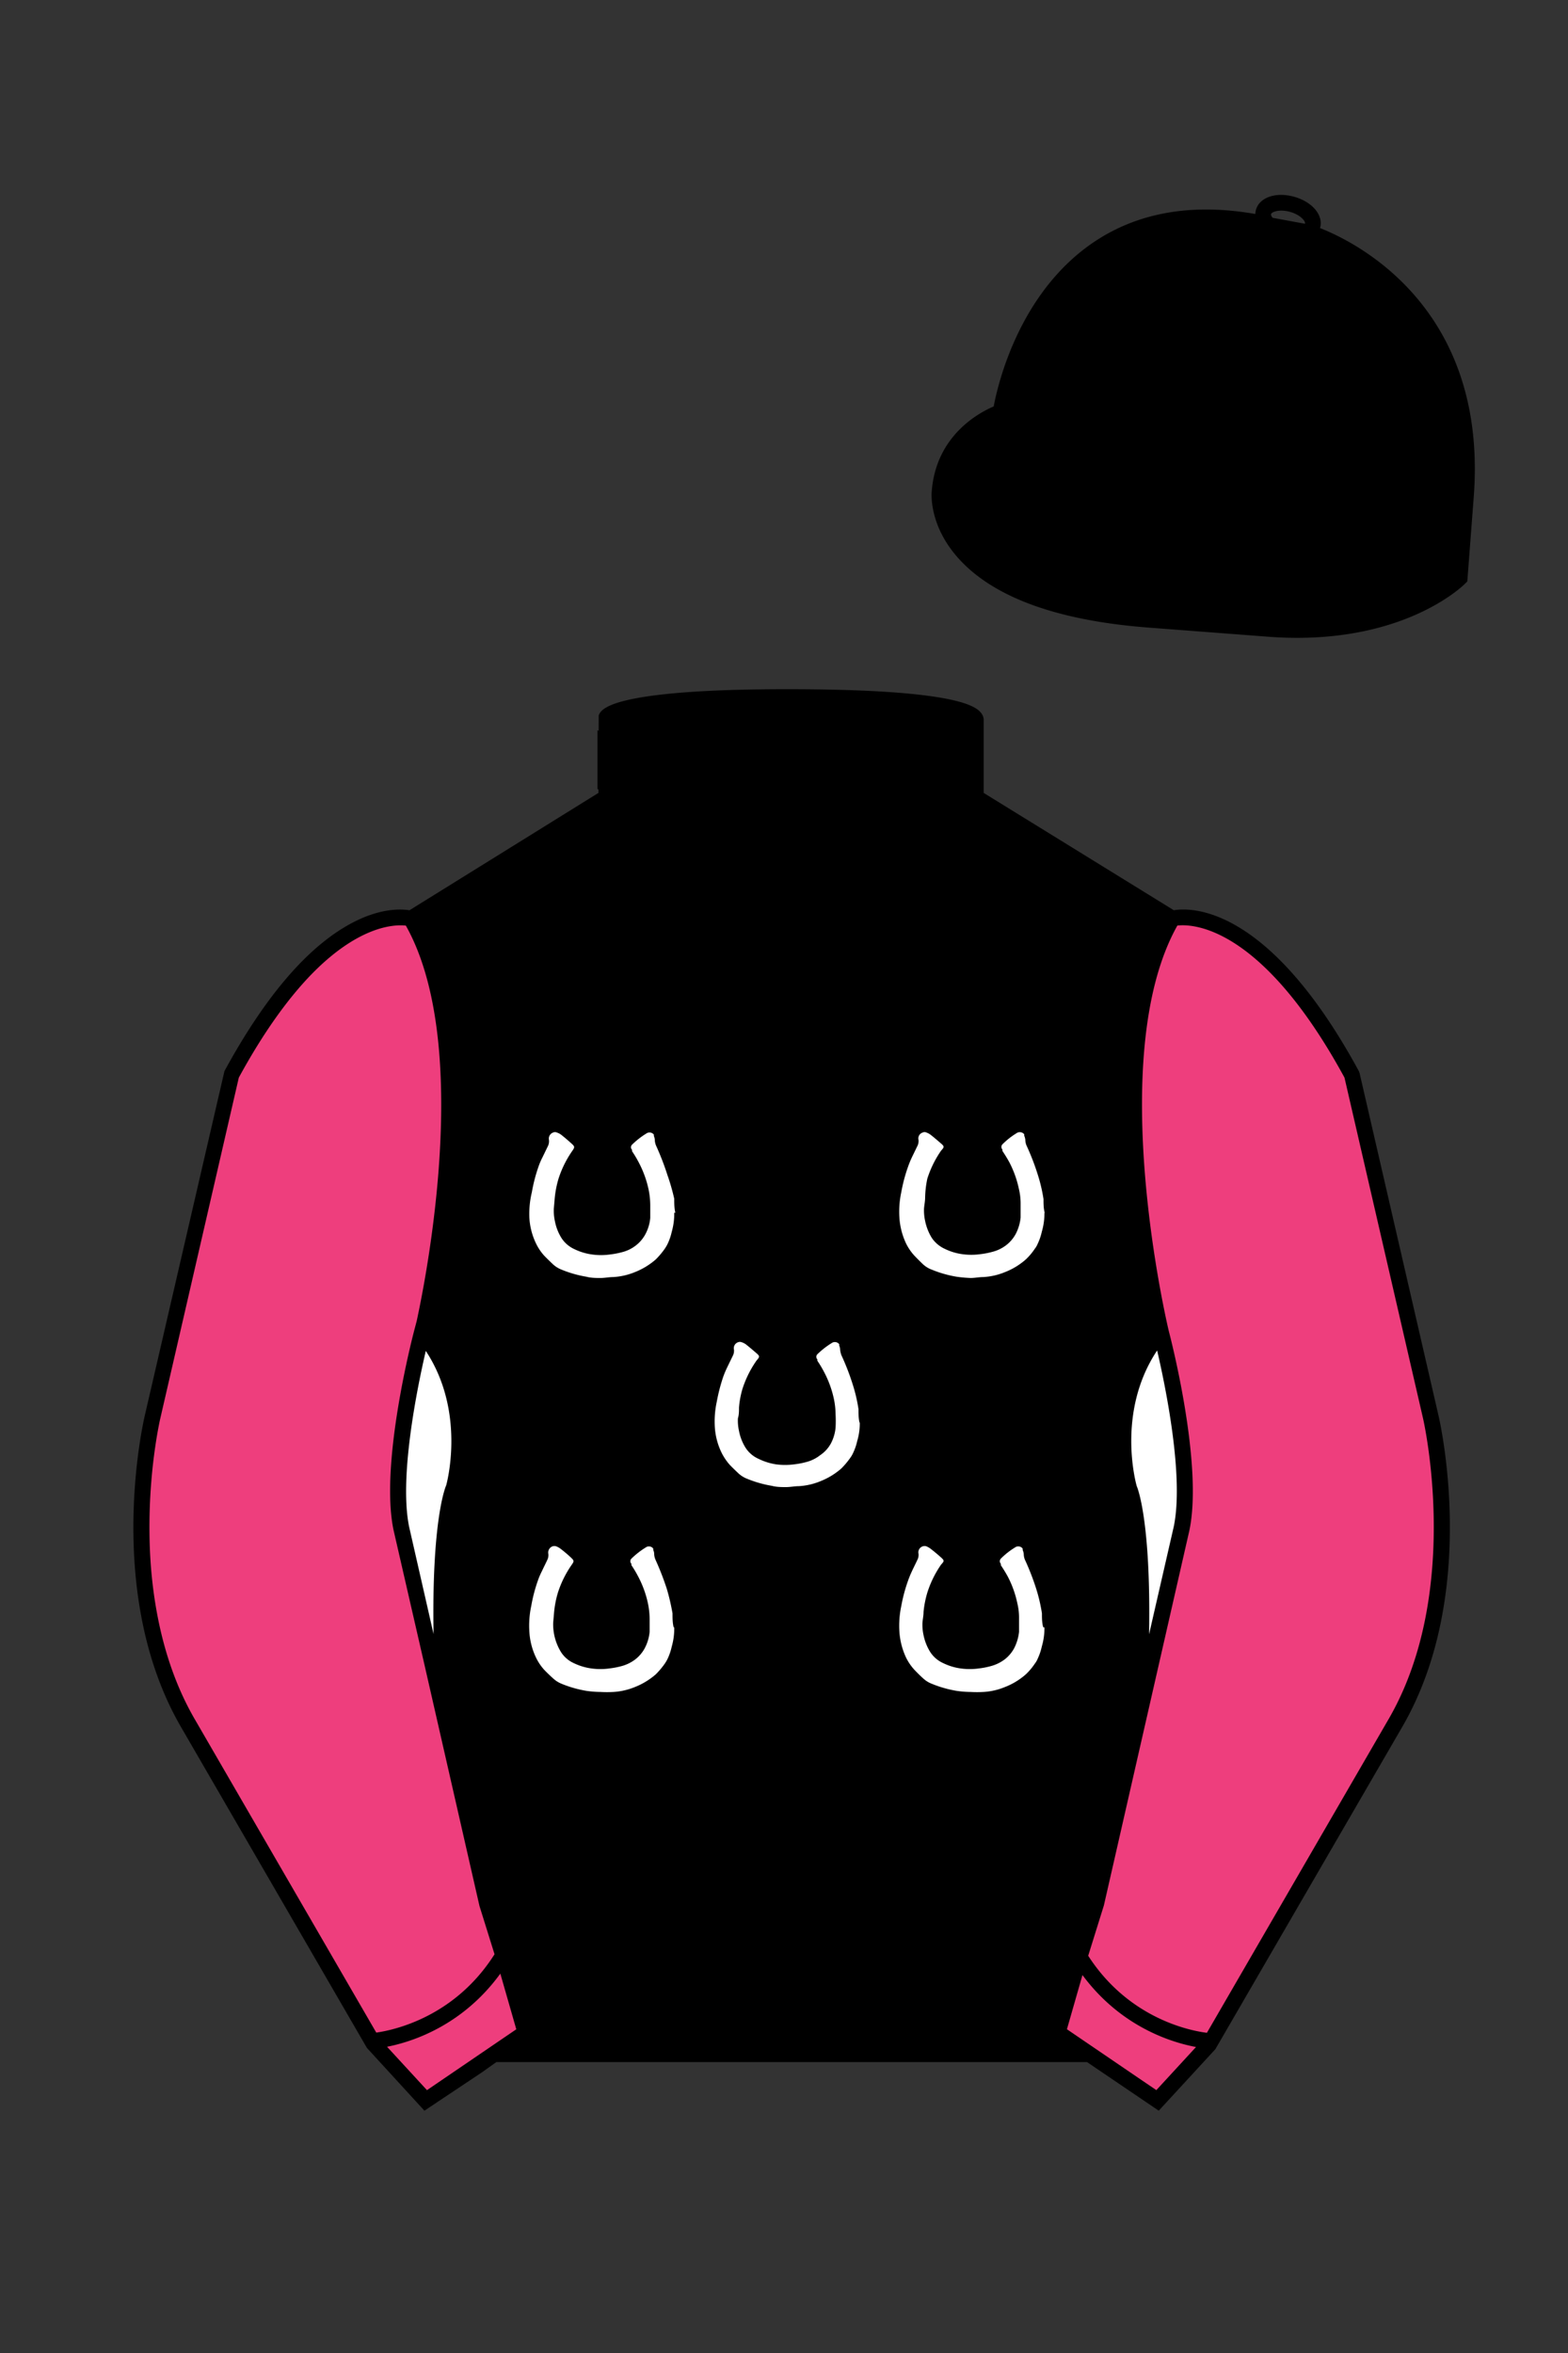
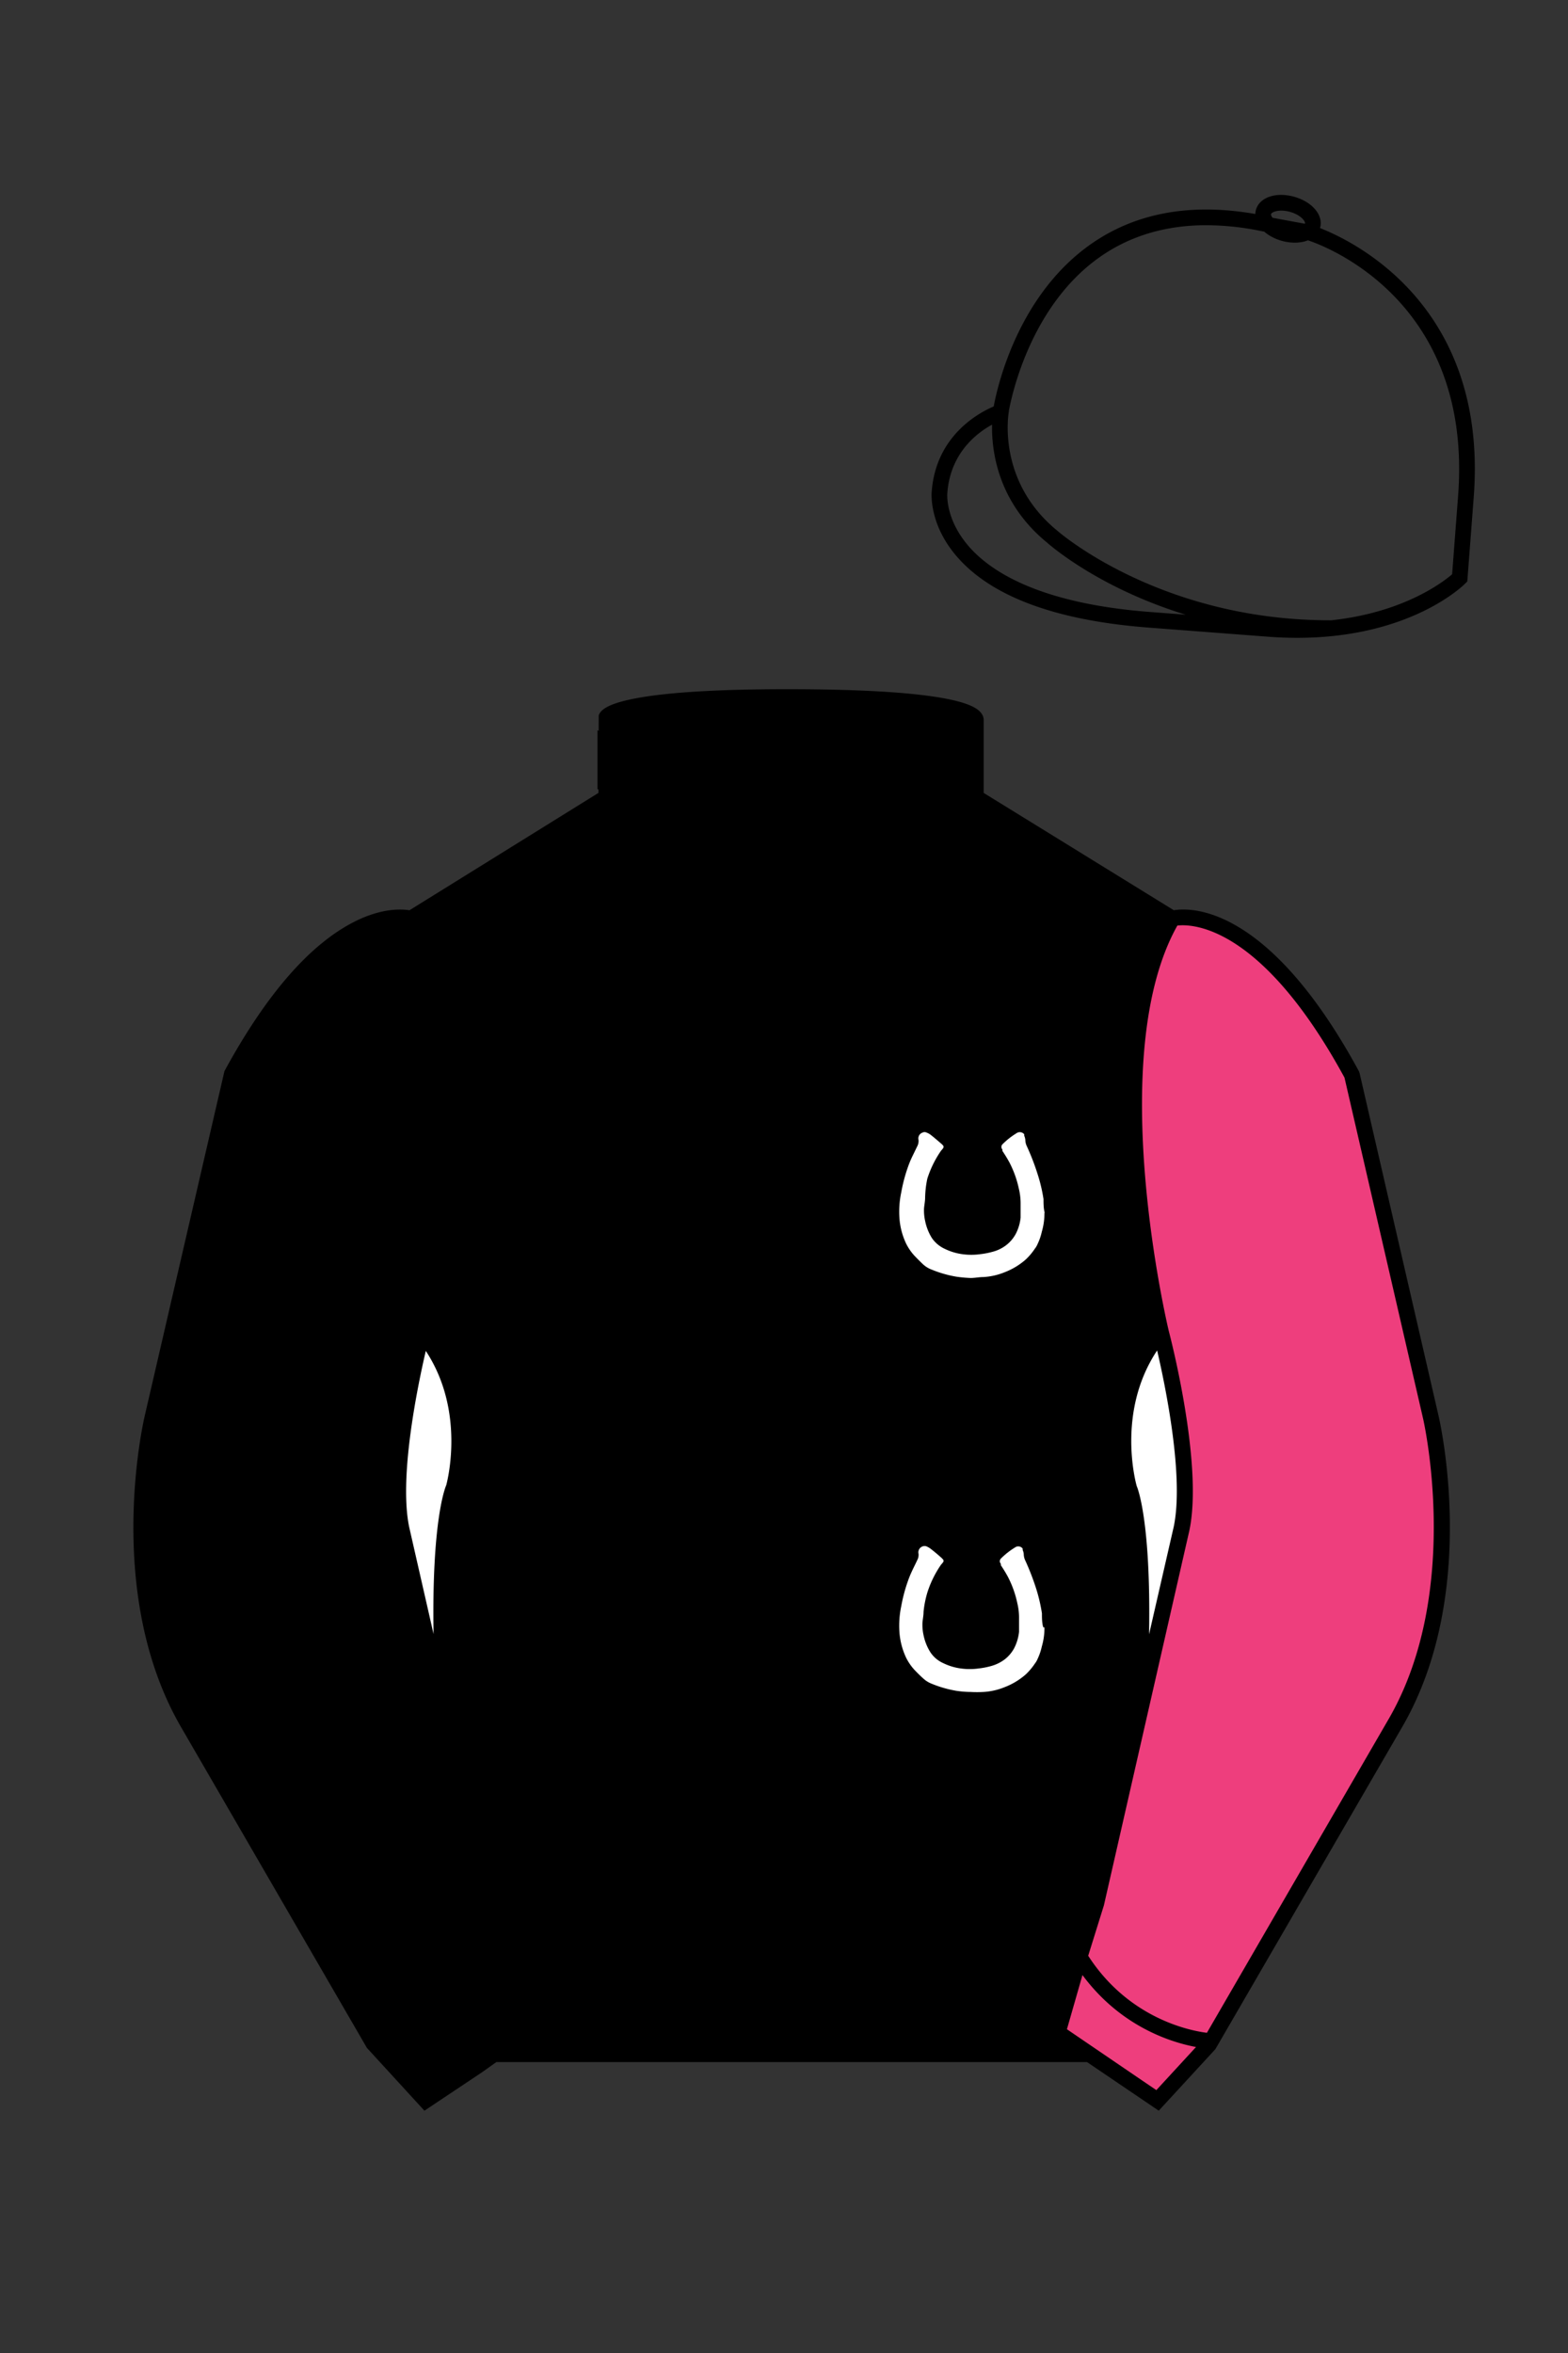
<svg xmlns="http://www.w3.org/2000/svg" viewBox="0 0 100 150">
  <rect x="0" y="0" width="100" height="150" fill="#333333" stroke="none" />
  <path d="M74.752 58.99s5.164-1.613 11.451 9.961l5.025 21.795s2.623 11.087-2.232 19.497l-11.869 20.482-3.318 3.605-4.346-2.944H31.484l-1.03.731-3.317 2.213-1.658-1.802-1.659-1.803-5.936-10.241-5.936-10.241c-2.427-4.205-2.985-9.08-2.936-12.902.049-3.823.705-6.595.705-6.595l2.512-10.897 2.512-10.898c3.144-5.787 6.007-8.277 8.084-9.321 2.077-1.043 3.368-.64 3.368-.64l6.228-3.865 6.229-3.865v-5.08s.087-.328 1.571-.655c1.483-.328 4.364-.655 9.95-.655 6.222 0 9.232.368 10.689.737 1.455.369 1.357.737 1.357.737v4.916l12.535 7.73z" fill="#000000" />
  <g id="ICON">
    <g id="Layer_102" data-name="Layer 102">
-       <path d="M43,77.31a4.22,4.22,0,0,1-.16,1.22,3.6,3.6,0,0,1-.27.78,2.75,2.75,0,0,1-.17.29,5.27,5.27,0,0,1-.57.68,4.57,4.57,0,0,1-1.35.82,4.27,4.27,0,0,1-1.36.31c-.27,0-.55.06-.82.06s-.6,0-.9-.08a7.3,7.3,0,0,1-1.58-.45,1.74,1.74,0,0,1-.55-.34c-.19-.18-.39-.37-.57-.56a3.26,3.26,0,0,1-.51-.76,4.34,4.34,0,0,1-.43-1.66A5.92,5.92,0,0,1,33.92,76a10.15,10.15,0,0,1,.42-1.62,4.66,4.66,0,0,1,.26-.61l.34-.7a.71.71,0,0,0,.07-.4.41.41,0,0,1,.26-.47.28.28,0,0,1,.25,0,.87.87,0,0,1,.27.14c.23.18.45.37.66.56s.21.23.06.45a6.66,6.66,0,0,0-.89,1.79,6.42,6.42,0,0,0-.24,1.22l-.06.69a3.06,3.06,0,0,0,.07.8,3.11,3.11,0,0,0,.43,1.09,1.94,1.94,0,0,0,.81.69,3.72,3.72,0,0,0,1.12.34,4.11,4.11,0,0,0,1.16,0,5.36,5.36,0,0,0,.78-.15,2.37,2.37,0,0,0,.87-.43,2.25,2.25,0,0,0,.62-.75,2.68,2.68,0,0,0,.29-1c0-.28,0-.55,0-.83a5.07,5.07,0,0,0-.11-1,6.62,6.62,0,0,0-.61-1.68,6.87,6.87,0,0,0-.44-.74.41.41,0,0,1,0-.09.23.23,0,0,1,0-.33h0a5.18,5.18,0,0,1,.91-.71.35.35,0,0,1,.48.07.41.41,0,0,1,0,.09.62.62,0,0,1,.06.26,1.05,1.05,0,0,0,.08.35,17.18,17.18,0,0,1,.73,1.89A13.25,13.25,0,0,1,43,76.42c0,.3,0,.59.07.89Z" fill="#FFFFFF" />
      <path d="M66.61,77.31a4.23,4.23,0,0,1-.17,1.22,3.6,3.6,0,0,1-.27.78,1.22,1.22,0,0,1-.17.29,4,4,0,0,1-.57.68,4.44,4.44,0,0,1-1.35.82,4.21,4.21,0,0,1-1.36.31c-.27,0-.55.06-.82.06a8.65,8.65,0,0,1-.89-.08,7.3,7.3,0,0,1-1.58-.45,1.68,1.68,0,0,1-.56-.34c-.19-.18-.38-.37-.56-.56a3.3,3.3,0,0,1-.52-.76,4.53,4.53,0,0,1-.43-1.66A5.92,5.92,0,0,1,57.48,76a10.18,10.18,0,0,1,.43-1.62,6.5,6.5,0,0,1,.25-.61l.34-.7a.72.72,0,0,0,.08-.4.39.39,0,0,1,.26-.47.27.27,0,0,1,.25,0,.94.94,0,0,1,.26.14c.23.18.45.37.67.56s.2.23,0,.45a6.63,6.63,0,0,0-.88,1.79A6.42,6.42,0,0,0,59,76.34c0,.23-.05.46-.07.69a3.06,3.06,0,0,0,.07.8,3.31,3.31,0,0,0,.43,1.09,2,2,0,0,0,.82.69,3.66,3.66,0,0,0,1.11.34,4.17,4.17,0,0,0,1.17,0,5,5,0,0,0,.77-.15,2.41,2.41,0,0,0,.88-.43,2.25,2.25,0,0,0,.62-.75,2.88,2.88,0,0,0,.29-1c0-.28,0-.55,0-.83a4,4,0,0,0-.11-1,6.6,6.6,0,0,0-.6-1.68c-.14-.26-.29-.5-.45-.74l0-.09a.24.24,0,0,1,0-.33h0a4.77,4.77,0,0,1,.9-.71.36.36,0,0,1,.49.07.36.36,0,0,1,0,.09.84.84,0,0,1,.07.26,1,1,0,0,0,.07.35,15.38,15.38,0,0,1,.73,1.89,10.13,10.13,0,0,1,.36,1.54c0,.3,0,.59.08.89Z" fill="#FFFFFF" />
-       <path d="M43,103.75a4.17,4.17,0,0,1-.16,1.22,3.69,3.69,0,0,1-.27.79,2.75,2.75,0,0,1-.17.29,5.27,5.27,0,0,1-.57.68,4.57,4.57,0,0,1-1.35.82,4.27,4.27,0,0,1-1.36.31,7.52,7.52,0,0,1-.82,0,6.82,6.82,0,0,1-.9-.07,7.3,7.3,0,0,1-1.58-.45,1.77,1.77,0,0,1-.55-.35c-.19-.17-.39-.36-.57-.55a3.26,3.26,0,0,1-.51-.76,4.39,4.39,0,0,1-.43-1.66,6,6,0,0,1,.12-1.64,10,10,0,0,1,.42-1.61,4.66,4.66,0,0,1,.26-.61c.11-.24.23-.47.34-.71a.68.68,0,0,0,.07-.4.42.42,0,0,1,.26-.47.36.36,0,0,1,.25,0,1.17,1.17,0,0,1,.27.15c.23.18.45.36.66.56s.21.23.06.45a6.66,6.66,0,0,0-.89,1.79,6.42,6.42,0,0,0-.24,1.22l-.06.69a3.38,3.38,0,0,0,.5,1.88,1.89,1.89,0,0,0,.81.7,3.72,3.72,0,0,0,1.12.34,4.11,4.11,0,0,0,1.16,0,5.36,5.36,0,0,0,.78-.15,2.53,2.53,0,0,0,.87-.43,2.25,2.25,0,0,0,.62-.75,2.79,2.79,0,0,0,.29-1c0-.28,0-.55,0-.83a5,5,0,0,0-.11-1,6.62,6.62,0,0,0-.61-1.68,6.87,6.87,0,0,0-.44-.74.41.41,0,0,1,0-.09.23.23,0,0,1,0-.33h0a5.18,5.18,0,0,1,.91-.71.34.34,0,0,1,.48.07.41.41,0,0,1,0,.09.58.58,0,0,1,.06.26,1.05,1.05,0,0,0,.08.35,17.83,17.83,0,0,1,.73,1.88,13.91,13.91,0,0,1,.36,1.55c0,.29,0,.59.07.88Z" fill="#FFFFFF" />
      <path d="M66.61,103.75a4.18,4.18,0,0,1-.17,1.22,3.69,3.69,0,0,1-.27.79,1.22,1.22,0,0,1-.17.29,4,4,0,0,1-.57.68,4.44,4.44,0,0,1-1.35.82,4.21,4.21,0,0,1-1.36.31,7.52,7.52,0,0,1-.82,0,6.54,6.54,0,0,1-.89-.07,7.3,7.3,0,0,1-1.58-.45,1.71,1.71,0,0,1-.56-.35c-.19-.17-.38-.36-.56-.55a3.3,3.3,0,0,1-.52-.76,4.58,4.58,0,0,1-.43-1.66,6,6,0,0,1,.12-1.64,10.07,10.07,0,0,1,.43-1.61,6.5,6.5,0,0,1,.25-.61c.11-.24.23-.47.34-.71a.69.69,0,0,0,.08-.4.4.4,0,0,1,.26-.47.35.35,0,0,1,.25,0,1.35,1.35,0,0,1,.26.15c.23.18.45.36.67.56s.2.23,0,.45a6.63,6.63,0,0,0-.88,1.79,6.42,6.42,0,0,0-.24,1.22c0,.23-.05.46-.07.69a3.06,3.06,0,0,0,.07.8,3.26,3.26,0,0,0,.43,1.08,1.92,1.92,0,0,0,.82.7,3.66,3.66,0,0,0,1.11.34,4.17,4.17,0,0,0,1.17,0,5,5,0,0,0,.77-.15,2.58,2.58,0,0,0,.88-.43,2.25,2.25,0,0,0,.62-.75,3,3,0,0,0,.29-1c0-.28,0-.55,0-.83a3.92,3.92,0,0,0-.11-1,6.6,6.6,0,0,0-.6-1.68c-.14-.26-.29-.5-.45-.74l0-.09a.24.24,0,0,1,0-.33h0a4.77,4.77,0,0,1,.9-.71.35.35,0,0,1,.49.07.36.36,0,0,1,0,.09.77.77,0,0,1,.07.26,1,1,0,0,0,.07.35,15.89,15.89,0,0,1,.73,1.88,10.54,10.54,0,0,1,.36,1.55c0,.29,0,.59.08.88Z" fill="#FFFFFF" />
-       <path d="M54.83,90.64a3.86,3.86,0,0,1-.16,1.22,3.6,3.6,0,0,1-.27.78,1.69,1.69,0,0,1-.17.29,5.27,5.27,0,0,1-.57.68,4.57,4.57,0,0,1-1.35.82,4.21,4.21,0,0,1-1.36.31c-.27,0-.55.06-.82.06s-.6,0-.9-.08a7.3,7.3,0,0,1-1.58-.45,1.74,1.74,0,0,1-.55-.34c-.19-.18-.39-.37-.57-.56a3.61,3.61,0,0,1-.51-.76A4.34,4.34,0,0,1,45.59,91a5.92,5.92,0,0,1,.12-1.63,11.34,11.34,0,0,1,.42-1.62,6.57,6.57,0,0,1,.26-.61l.34-.7a.7.7,0,0,0,.08-.4.4.4,0,0,1,.25-.47.31.31,0,0,1,.25,0,.87.87,0,0,1,.27.14c.23.18.45.37.67.56s.2.23,0,.46a6.75,6.75,0,0,0-.89,1.78,5.71,5.71,0,0,0-.23,1.22c0,.23,0,.46-.07.69a3.06,3.06,0,0,0,.07.8,3.11,3.11,0,0,0,.43,1.09,1.91,1.91,0,0,0,.82.69,3.88,3.88,0,0,0,1.11.35,4.51,4.51,0,0,0,1.16,0,5.12,5.12,0,0,0,.78-.15,2.37,2.37,0,0,0,.87-.43A2.13,2.13,0,0,0,53,92a2.68,2.68,0,0,0,.29-1,7.67,7.67,0,0,0,0-.83,5.07,5.07,0,0,0-.11-1,6.62,6.62,0,0,0-.61-1.68,6.87,6.87,0,0,0-.44-.74.41.41,0,0,1,0-.09.23.23,0,0,1,0-.33h0a5.18,5.18,0,0,1,.91-.71.35.35,0,0,1,.48.07.41.41,0,0,1,0,.09.62.62,0,0,1,.06.26,1.37,1.37,0,0,0,.08.35,15.38,15.38,0,0,1,.73,1.89,10,10,0,0,1,.36,1.55c0,.29,0,.58.07.88Z" fill="#FFFFFF" />
    </g>
  </g>
  <g id="CAP">
-     <path fill="#000000" d="M83.483 14.819s11.045 3.167 10.006 16.831l-.299 3.929-.098 1.266s-3.854 3.878-12.191 3.244l-7.594-.578c-14.146-1.076-13.389-8.132-13.389-8.132.299-3.929 3.901-5.104 3.901-5.104s2.192-14.981 16.72-12.033l.391.107 2.553.47z" />
-   </g>
-   <path fill="#EE3E7D" d="M27.109 134.103l2.913-1.944 1.434-.999 2.014-1.385-1.298-4.521-1.154-3.698-5.45-23.896c-.876-4.191 1.314-12.492 1.314-12.492s4.328-17.817-.715-26.405c0 0-5.164-1.613-11.452 9.961L9.69 90.519s-2.623 11.088 2.231 19.498l11.871 20.482 3.317 3.604" />
+     </g>
  <path fill="#EE3E7D" d="M73.785 134.1l-2.912-1.944-1.434-1-2.014-1.384 1.297-4.521 1.154-3.698 5.451-23.896c.875-4.191-1.314-12.493-1.314-12.493s-4.328-17.816.715-26.404c0 0 5.164-1.613 11.451 9.961l5.025 21.795s2.623 11.087-2.232 19.497l-11.869 20.482-3.318 3.605" />
  <path fill="#000000" d="M47.835 48.387l1.188 2.979s-8-.104-10.917-1.063v-3.75c0 .001 3.843 2.084 9.729 1.834zm3.948 0l-1.219 3c5.563.094 10.125-1.063 10.125-1.063v-3.688c-3.656 2.033-8.906 1.751-8.906 1.751z" />
  <path fill="#fff" d="M25.587 97.434c-.875-4.191 1.313-12.492 1.313-12.492 3.678 4.398 2.014 9.944 2.014 9.944s-1.313 2.917-.525 14.753l-2.802-12.205z" />
  <path fill="#fff" d="M75.345 97.434c.877-4.191-1.313-12.492-1.313-12.492-3.678 4.398-2.014 9.944-2.014 9.944s1.313 2.917.525 14.753l2.802-12.205z" />
  <path d="M84.819 40.543c-11.27 0-17.779-5.718-18.052-5.961-4.297-3.521-3.444-8.346-3.406-8.55l.982.184c-.033.181-.769 4.457 3.075 7.606.08.071 6.532 5.721 17.403 5.721h.09l.002 1h-.094z  M82.73 40.661c-.596 0-1.218-.023-1.867-.072l-7.593-.579c-6.005-.457-10.158-2.021-12.344-4.647-1.696-2.038-1.513-3.956-1.504-4.037.271-3.571 3.034-5.027 3.952-5.415.256-1.371 1.571-7.096 6.191-10.343 2.977-2.091 6.7-2.705 11.074-1.816l.423.115 2.559.471c.114.033 11.425 3.44 10.367 17.35l-.411 5.379-.13.13c-.151.154-3.53 3.464-10.717 3.464zm-5.795-26.304c-2.591 0-4.87.677-6.794 2.03-4.813 3.383-5.817 9.896-5.826 9.961l-.045.305-.294.098c-.134.044-3.289 1.132-3.558 4.667-.008.078-.137 1.629 1.303 3.337 1.386 1.645 4.527 3.718 11.625 4.258l7.594.578c7.166.546 10.944-2.356 11.67-2.982l.381-4.997c.977-12.83-9.1-16.144-9.624-16.307l-2.958-.58a17.567 17.567 0 0 0-3.474-.368z  M82.73 40.661c-.596 0-1.218-.023-1.867-.072l-7.593-.579c-6.005-.457-10.158-2.021-12.344-4.647-1.696-2.038-1.513-3.956-1.504-4.037.271-3.571 3.034-5.027 3.952-5.415.256-1.371 1.571-7.096 6.191-10.343 2.977-2.091 6.7-2.705 11.074-1.816l.423.115 2.559.471c.114.033 11.425 3.44 10.367 17.35l-.411 5.379-.13.13c-.151.154-3.53 3.464-10.717 3.464zm-5.795-26.304c-2.591 0-4.87.677-6.794 2.03-4.813 3.383-5.817 9.896-5.826 9.961l-.045.305-.294.098c-.134.044-3.289 1.132-3.558 4.667-.008.078-.137 1.629 1.303 3.337 1.386 1.645 4.527 3.718 11.625 4.258l7.594.578c7.166.546 10.944-2.356 11.67-2.982l.381-4.997c.977-12.83-9.1-16.144-9.624-16.307l-2.958-.58a17.567 17.567 0 0 0-3.474-.368z  M82.574 15.469a3.11 3.11 0 0 1-.82-.114c-.686-.19-1.256-.589-1.524-1.066-.169-.299-.215-.613-.132-.908.223-.802 1.273-1.161 2.436-.838.685.189 1.255.587 1.524 1.065.169.299.215.614.132.91-.082.295-.282.54-.58.709-.285.16-.646.242-1.036.242zm-.858-2.042c-.389 0-.63.131-.655.223-.009.033.005.087.039.147.104.185.409.452.922.594.513.143.91.07 1.095-.035.061-.035.101-.074.109-.107l.001-.002c.01-.033-.005-.088-.04-.149-.104-.185-.408-.451-.92-.593a2.105 2.105 0 0 0-.551-.078z  M73.901 134.551l-7.018-4.773 1.396-4.866 1.157-3.71 5.441-23.858c.839-4.021-1.289-12.173-1.311-12.254-.181-.745-4.32-18.123.767-26.785l.099-.167.184-.057c.229-.071 5.632-1.596 12.04 10.199l.048.126 5.025 21.795c.108.458 2.611 11.375-2.287 19.859L77.51 130.632l-3.609 3.919zm-5.857-5.19l5.701 3.883 2.991-3.249 11.842-20.436c4.696-8.134 2.204-19.022 2.179-19.131l-5.011-21.731c-5.364-9.843-9.742-9.825-10.658-9.696-4.709 8.387-.593 25.667-.55 25.842.088.334 2.206 8.455 1.317 12.714l-5.453 23.905-1.164 3.736-1.194 4.163zM27.069 134.554l-3.671-4.006-11.871-20.482c-4.897-8.485-2.394-19.403-2.284-19.864l5.071-21.919c6.411-11.799 11.813-10.27 12.04-10.199l.185.057.098.167c5.087 8.663.948 26.041.77 26.776-.024.091-2.152 8.245-1.31 12.271l5.448 23.888 1.144 3.661 1.4 4.877-7.02 4.773zm-2.834-4.555l2.99 3.248 5.702-3.883-1.198-4.175-1.151-3.688-5.46-23.934c-.893-4.267 1.227-12.388 1.317-12.731.04-.165 4.155-17.44-.551-25.829-.909-.107-5.339-.069-10.661 9.692l-5.008 21.729c-.026.111-2.519 11.001 2.176 19.136l11.844 20.435z  M23.777 130.604l-.057-.998c.049-.003 4.939-.348 7.894-5.146l.852.523c-3.237 5.258-8.468 5.609-8.689 5.621z  M27.903 109.751l-2.805-12.215c-.89-4.259 1.229-12.379 1.319-12.723l.247-.935.621.742c3.807 4.551 2.18 10.171 2.109 10.408-.034.087-1.268 3.124-.505 14.576l-.986.147zm-1.827-12.425l1.575 6.859c-.126-7.325.762-9.403.808-9.505-.004 0 1.317-4.618-1.323-8.591-.54 2.327-1.721 8.062-1.06 11.237zM51.09 52.412c-6.99 0-12.442-1.079-12.523-1.095l.198-.98c.12.025 12.197 2.409 23.363.001l.211.978c-3.813.822-7.727 1.096-11.249 1.096z  M51.547 52.42l-.754-.02c-10.628-.278-12.238-1.21-12.453-1.394l.65-.76-.325.38.288-.408c.059.036 1.529.871 11.112 1.161l-1.17-2.989c-1.409.054-6.492.059-10.477-2.209l.494-.869c4.315 2.455 10.223 2.065 10.282 2.063l.367-.026 1.986 5.071z  M50.904 52.404h-.733l1.983-5.065.379.041c.058.007 5.735.577 9.436-2.061l.58.814c-3.475 2.477-8.334 2.363-9.738 2.272L51.638 51.4c7.338-.069 10.418-1.167 10.449-1.178l.344.939c-.139.051-3.485 1.243-11.527 1.243z  M73.031 109.751l-.986-.146c.762-11.452-.472-14.489-.484-14.519-.092-.295-1.719-5.915 2.088-10.466l.621-.742.246.935c.091.344 2.209 8.465 1.318 12.723l-.002.01-2.801 12.205zm.766-23.661c-2.652 3.985-1.314 8.603-1.3 8.652.027.051.912 2.12.786 9.44l1.573-6.856c.663-3.176-.518-8.911-1.059-11.236zM32.544 125.555h35.971v1H32.544zM77.101 130.604c-.222-.012-5.455-.362-8.689-5.621l.852-.523c2.964 4.818 7.844 5.144 7.893 5.146l-.056.998zM50.949 44.453c9.949 0 11.197 1.295 11.197 1.295-3.447 2.682-9.653 2.065-9.653 2.065l-1.61 3.884-1.652-3.822c-8.023 0-10.431-2.188-10.431-2.188s1.083-1.234 12.149-1.234z  M73.899 134.553l-4.575-3.1H31.658l-.9.639-3.685 2.459-3.671-4.007-11.871-20.482c-2.565-4.445-3.049-9.609-3.003-13.16.049-3.834.691-6.588.719-6.703l5.071-21.919c2.657-4.891 5.449-8.097 8.299-9.529 1.731-.87 2.992-.805 3.498-.724l12.051-7.479.017-4.93c.111-.418.748-.75 1.947-1.015 2.004-.442 5.388-.667 10.058-.667 5.202 0 8.839.253 10.812.752.907.23 1.427.502 1.636.857a.696.696 0 0 1 .099.391v4.611l12.125 7.479c1.135-.186 6.067-.296 11.799 10.253l.048.126L91.732 90.2c.108.458 2.611 11.375-2.287 19.859L77.51 130.632l-3.611 3.921zm-49.659-4.558l2.99 3.249 4.109-2.791h38.292l4.116 2.789 2.989-3.247 11.842-20.436c4.701-8.143 2.204-19.022 2.179-19.131l-5.011-21.732c-5.95-10.916-10.79-9.678-10.836-9.661l-.212.061-.194-.114-12.771-7.877v-5.079c-.095-.068-.353-.209-.98-.369-1.301-.329-4.189-.722-10.566-.722-5.727 0-8.513.35-9.842.644-.712.157-1.041.303-1.179.382v5.143l-12.887 7.998-.218-.068c-.006-.002-1.155-.315-2.994.609-1.825.917-4.664 3.233-7.837 9.053l-5.008 21.729c-.007.03-.645 2.771-.692 6.489-.044 3.425.417 8.398 2.869 12.646l11.841 20.435zm14.835-83.971z  " fill="#000000" />
</svg>